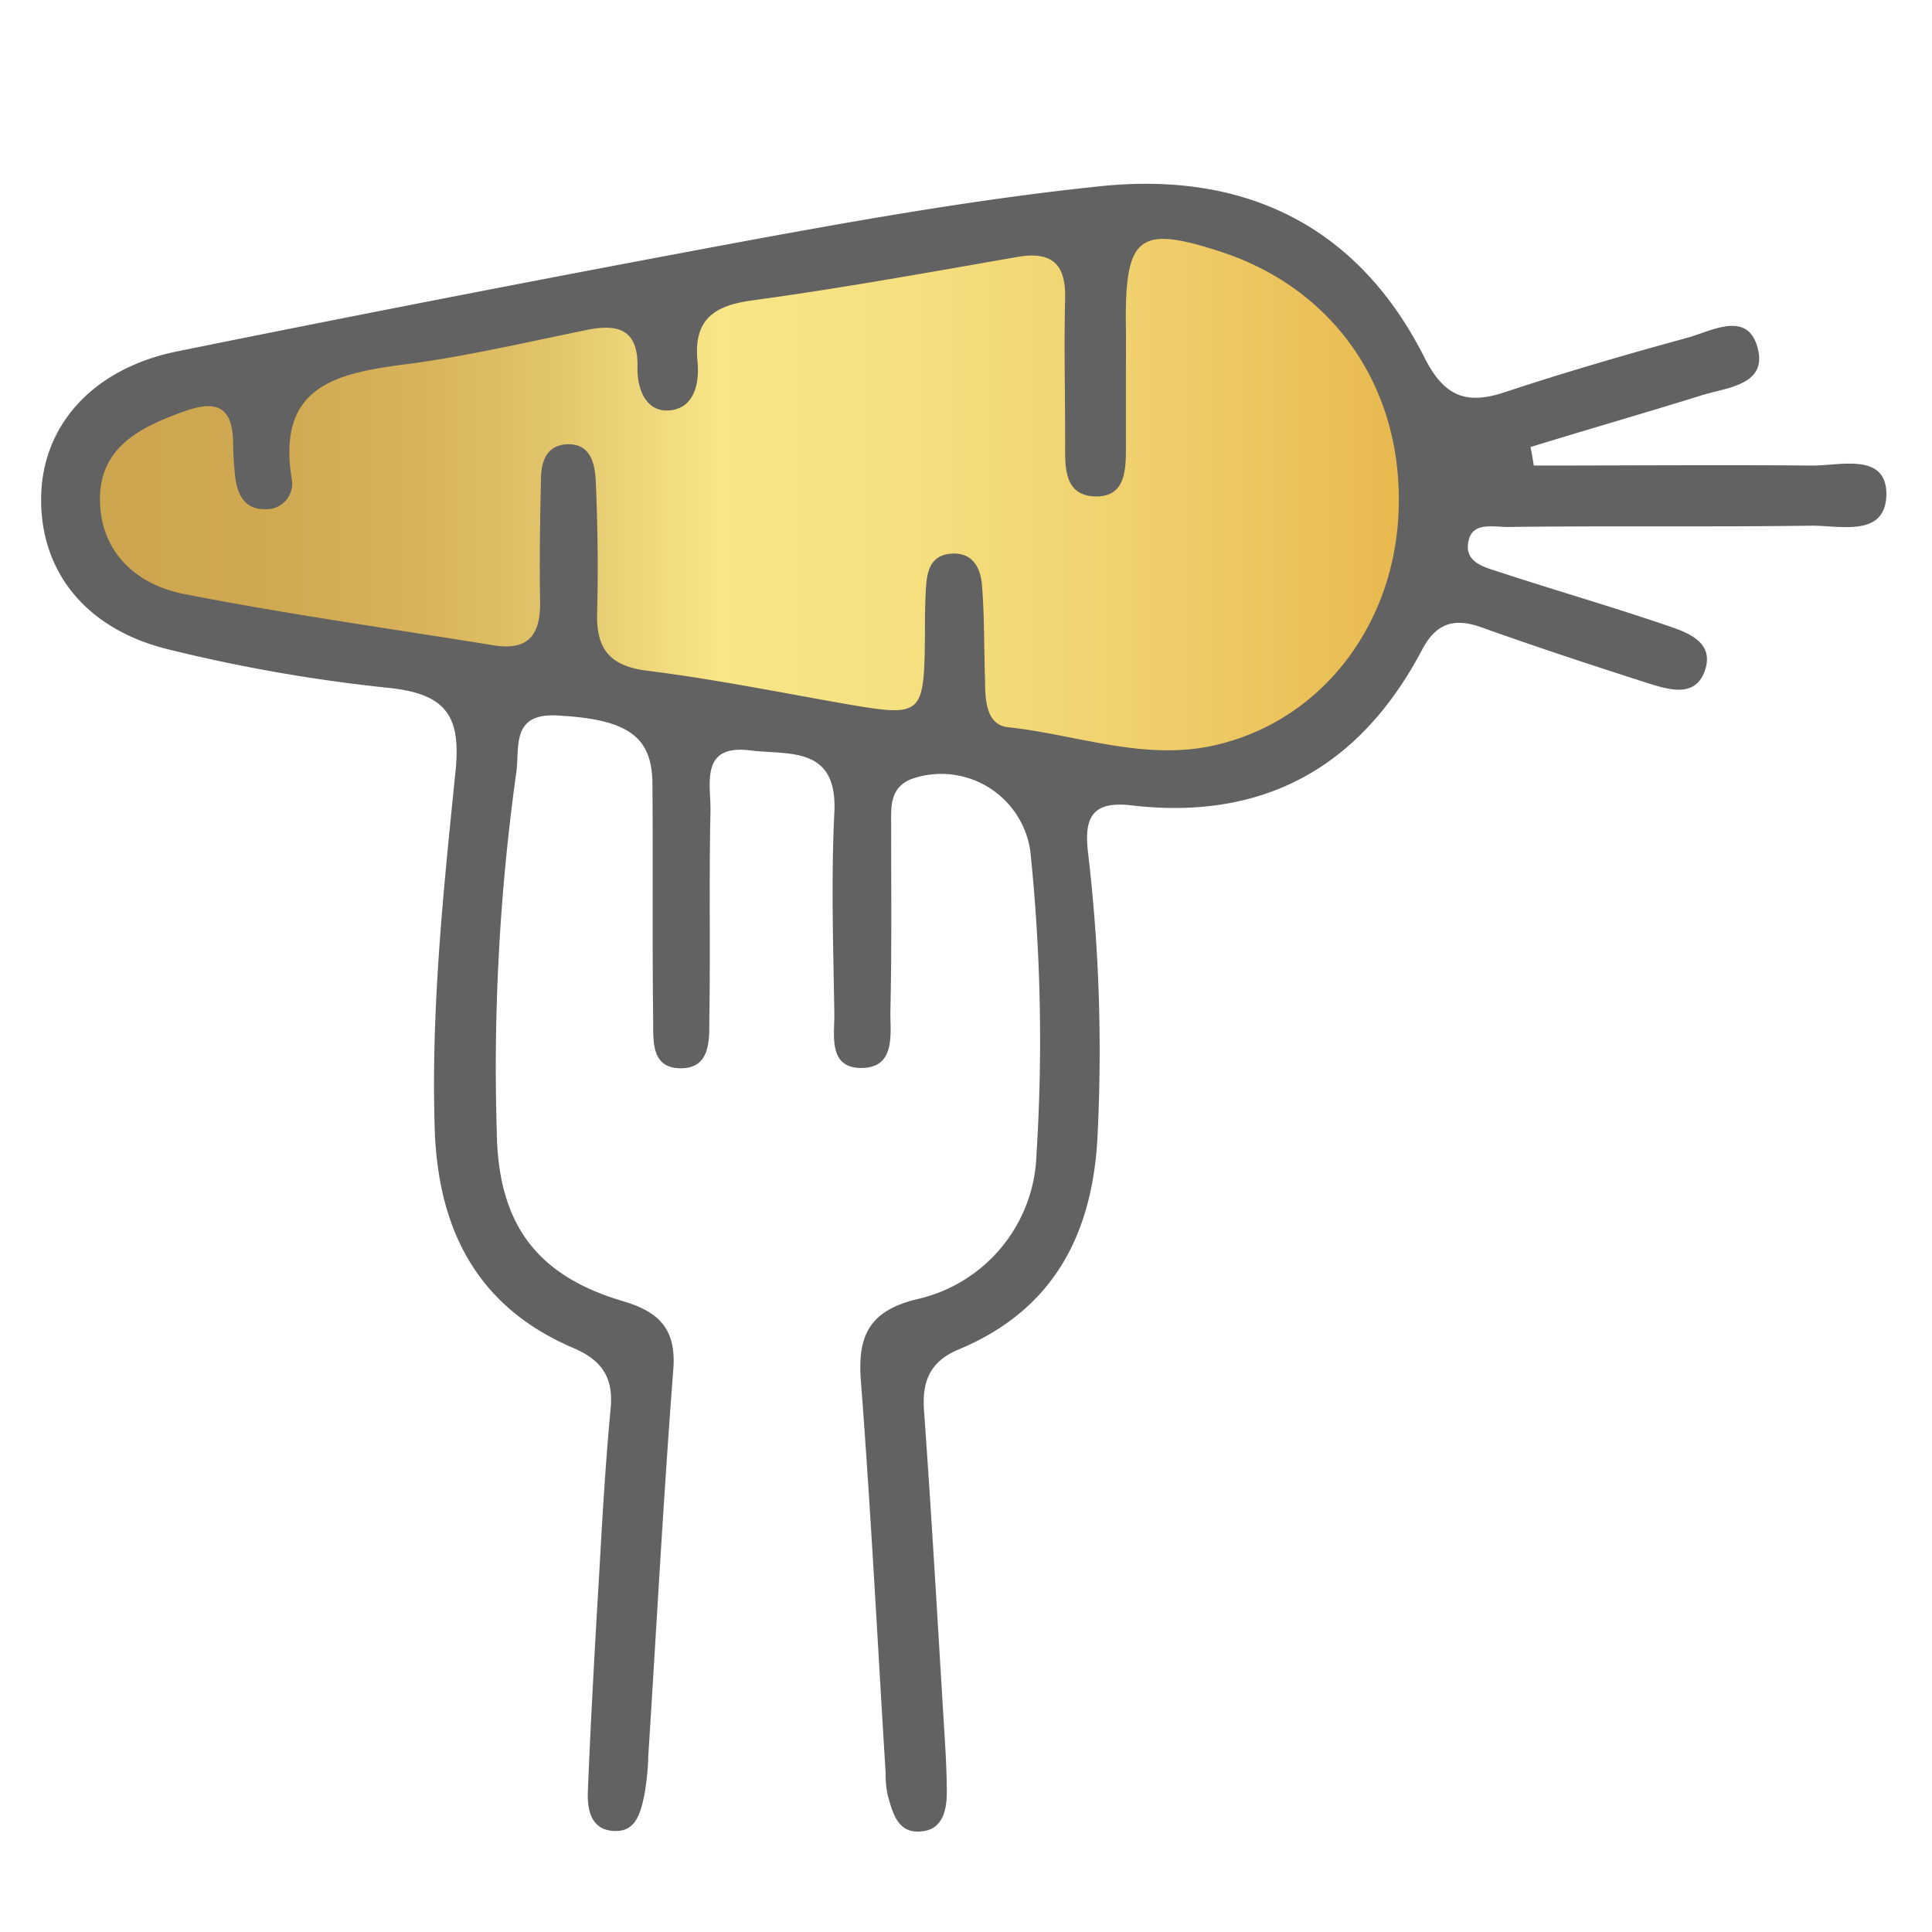
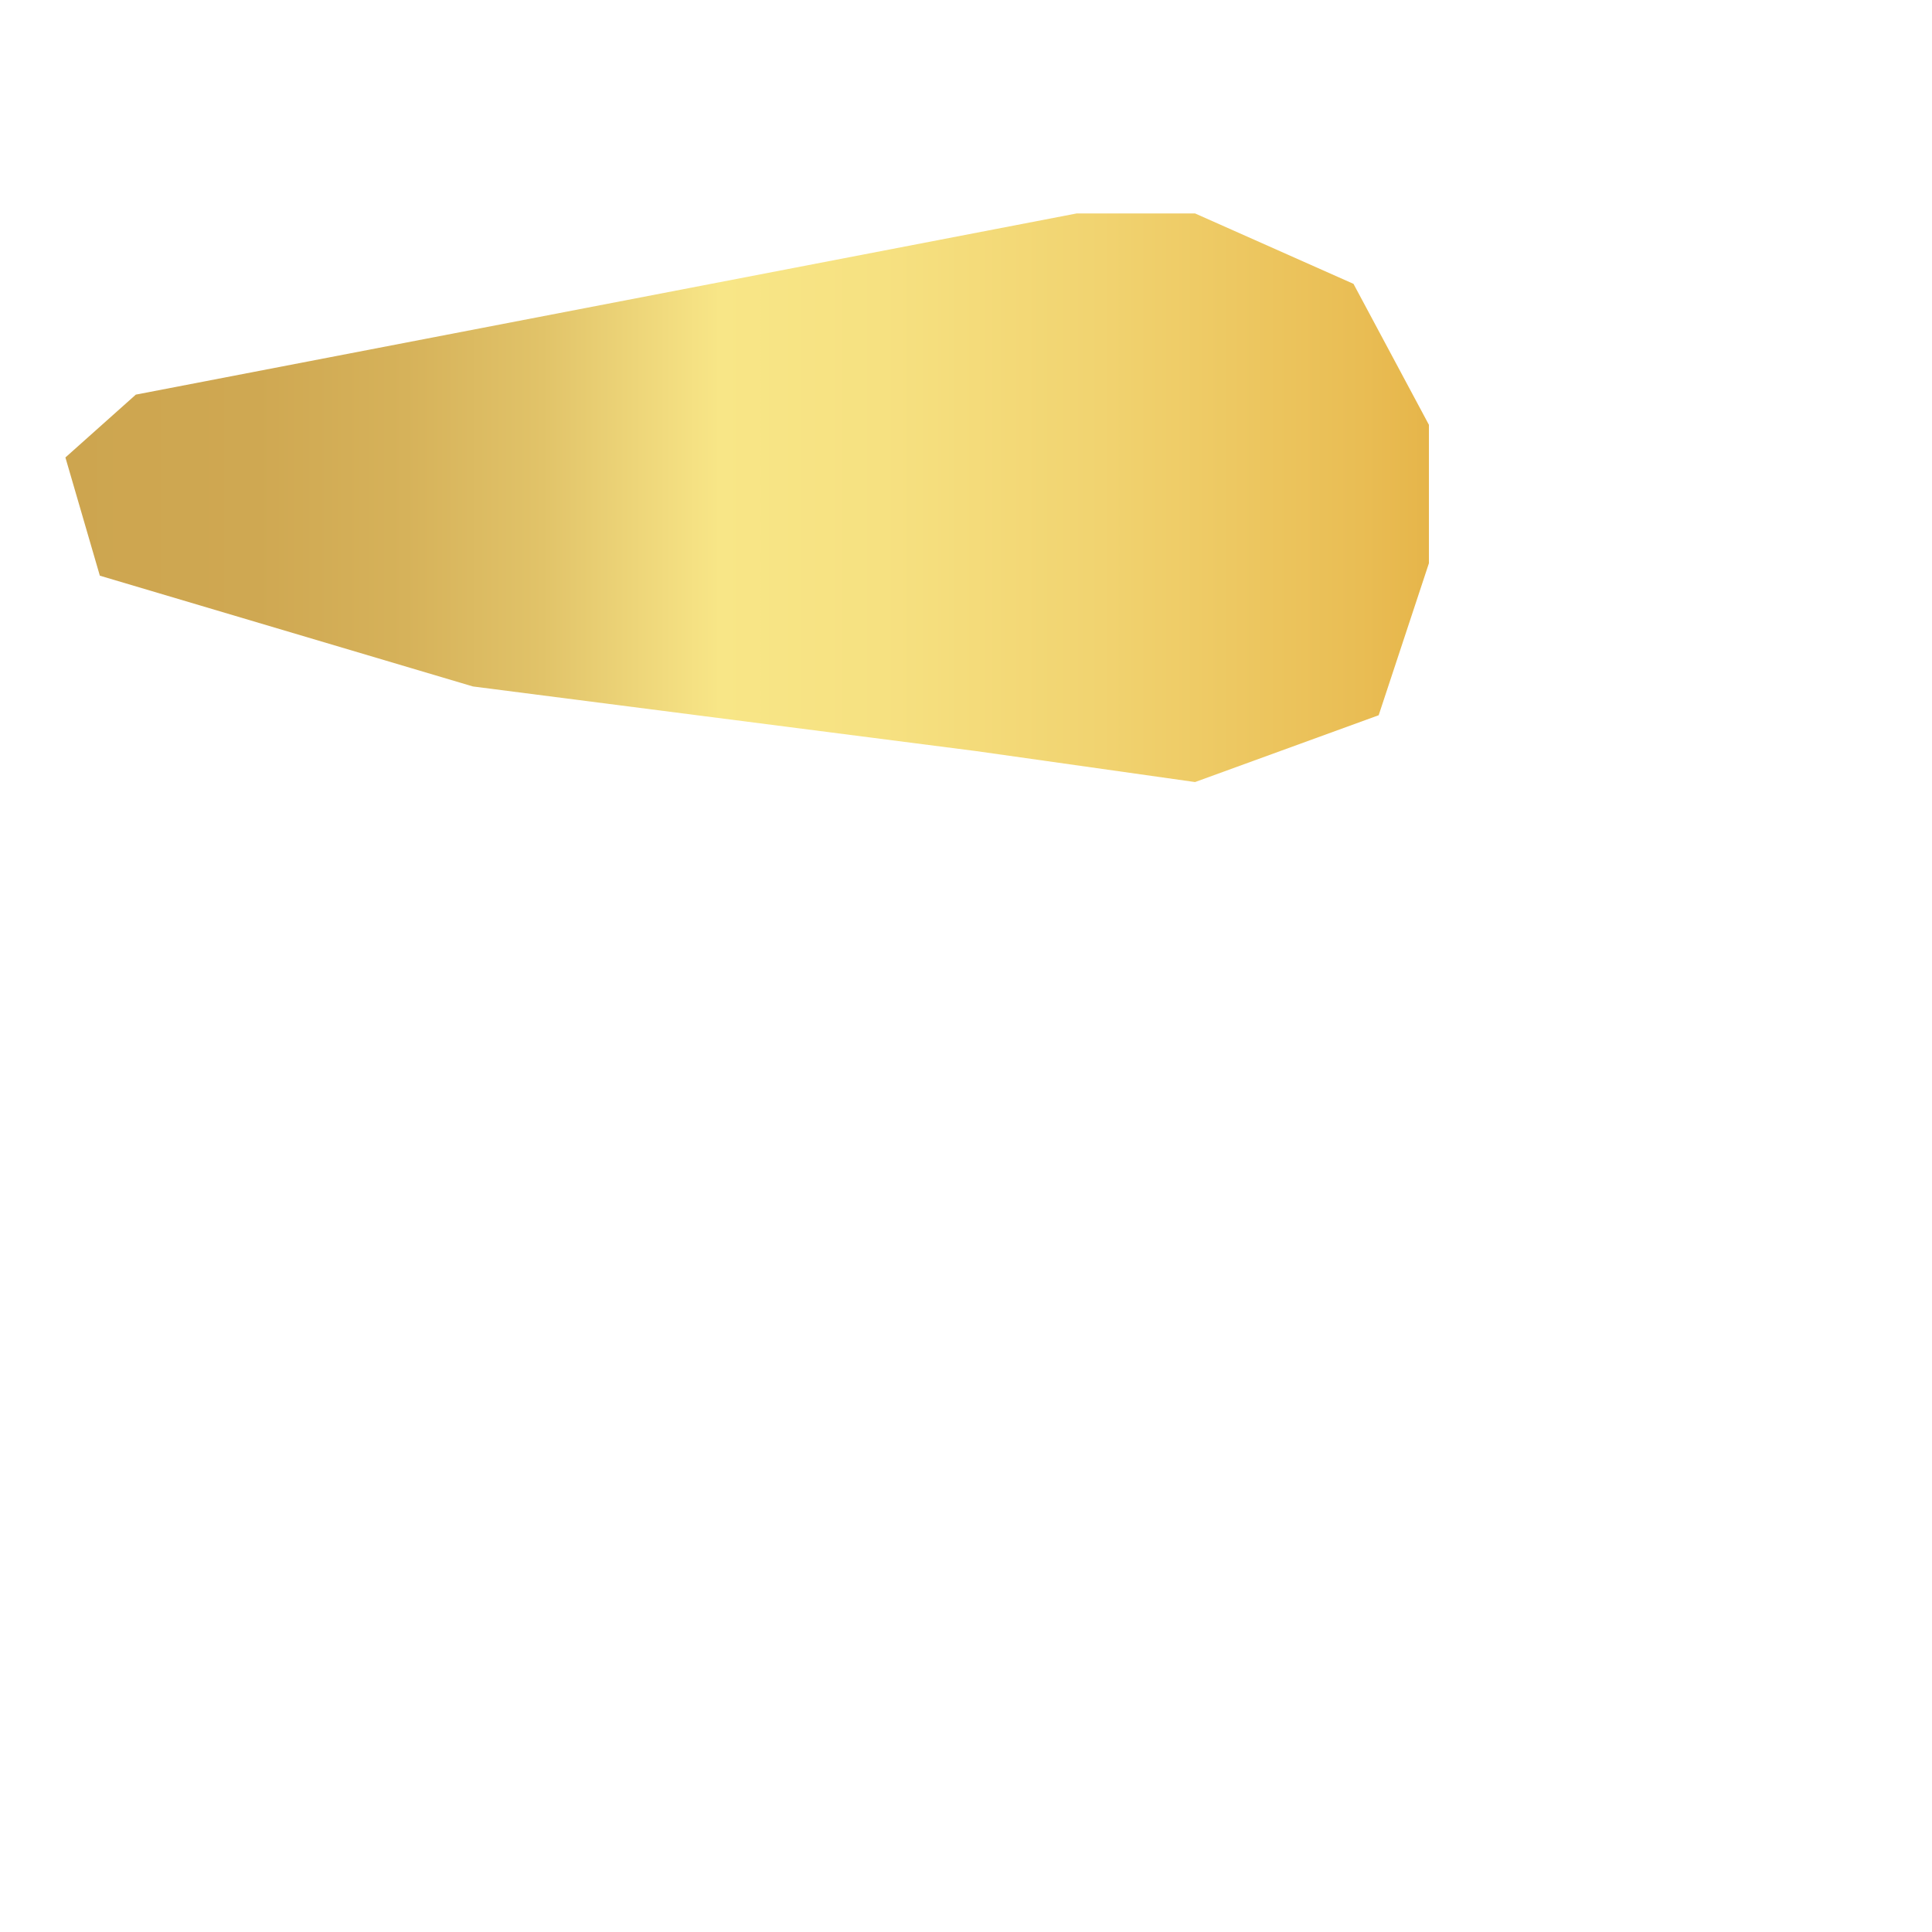
<svg xmlns="http://www.w3.org/2000/svg" viewBox="0 0 150.35 150.35">
  <defs>
    <style>.cls-1{fill:url(#Degradado_sin_nombre_13);}.cls-2{fill:#626262;}</style>
    <linearGradient id="Degradado_sin_nombre_13" x1="5.09" y1="38.73" x2="111.2" y2="38.73" gradientUnits="userSpaceOnUse">
      <stop offset="0" stop-color="#cda54f" />
      <stop offset="0.14" stop-color="#cfa852" />
      <stop offset="0.25" stop-color="#d6b25a" />
      <stop offset="0.35" stop-color="#e1c369" />
      <stop offset="0.44" stop-color="#f1db7e" />
      <stop offset="0.48" stop-color="#f8e687" />
      <stop offset="0.6" stop-color="#f6e181" />
      <stop offset="0.76" stop-color="#f1d370" />
      <stop offset="0.95" stop-color="#e9bd54" />
      <stop offset="1" stop-color="#e6b54a" />
    </linearGradient>
  </defs>
  <title>Controle do apetite</title>
  <g id="cor">
    <polygon class="cls-1" points="83.79 16.61 10.57 30.71 5.09 35.6 7.77 44.8 36.8 53.42 75.96 58.45 93 60.86 107.29 55.66 111.2 43.83 111.2 33.06 105.33 22.09 93 16.61 83.79 16.61" />
  </g>
  <g id="traçado">
-     <path class="cls-2" d="M119.36,36.23c7.23,0,14.47-.06,21.71,0,2.15,0,5.69-1,5.73,2.17,0,3.48-3.6,2.48-5.88,2.51-7.88.11-15.75,0-23.63.1-1.1,0-2.67-.4-3,1.05-.41,1.72,1.25,2.08,2.44,2.47,4.29,1.41,8.64,2.66,12.91,4.12,1.59.54,3.79,1.25,3.05,3.49s-2.88,1.51-4.53,1c-4.3-1.38-8.59-2.79-12.84-4.31-2.15-.77-3.55-.36-4.66,1.75C105.84,59.72,98.31,63.89,88,62.67c-3.32-.39-3.63,1.32-3.3,3.92A132,132,0,0,1,85.43,88c-.29,7.76-3.26,13.85-10.79,17-2.26.93-2.9,2.47-2.73,4.81.62,8.59,1.1,17.18,1.63,25.77.08,1.31.14,2.62.14,3.93s-.31,2.83-1.89,3c-1.92.26-2.31-1.41-2.71-2.81a7.72,7.72,0,0,1-.16-1.74c-.63-10.19-1.15-20.39-1.93-30.57-.26-3.5.71-5.37,4.3-6.27a11.91,11.91,0,0,0,9.37-11.29,142,142,0,0,0-.48-23.6,7,7,0,0,0-9.27-5.6c-1.75.72-1.55,2.3-1.56,3.73,0,4.81.05,9.63-.06,14.44,0,1.77.4,4.36-2.36,4.31-2.44-.06-2-2.48-2-4.13-.08-5.25-.26-10.52,0-15.75s-3.58-4.46-6.52-4.83c-4-.51-3.07,2.65-3.12,4.77-.12,5.39,0,10.79-.09,16.19,0,1.54.08,3.67-2.05,3.77-2.56.11-2.3-2.21-2.32-3.87-.08-6.13,0-12.26-.06-18.38-.05-3.66-2.07-4.92-7.41-5.2-3.66-.2-2.89,2.55-3.19,4.49a166.31,166.31,0,0,0-1.51,27.94c.11,7.14,3.09,11.16,9.83,13.15,2.77.82,4.14,2.14,3.91,5.27-.77,10-1.31,20.08-1.95,30.13a20.46,20.46,0,0,1-.3,3c-.28,1.28-.59,2.84-2.23,2.83-1.94,0-2.24-1.66-2.17-3.16.22-5.39.52-10.78.84-16.17.26-4.51.5-9,.93-13.53.23-2.42-.67-3.76-2.86-4.71C37,101.67,34,95.48,33.82,87.52c-.26-9.21.7-18.36,1.63-27.5.43-4.25-.69-6-5.12-6.48a125.7,125.7,0,0,1-17.21-3C6.54,48.94,3,44.28,3.21,38.43,3.4,33,7.29,28.66,13.81,27.34Q35.89,22.87,58,18.76c9.18-1.69,18.37-3.31,27.66-4.27,11.38-1.18,20.09,3.21,25.19,13.33,1.49,2.95,3.16,3.72,6.2,2.72,4.7-1.56,9.46-2.94,14.24-4.25,1.92-.52,4.75-2.2,5.51.86.71,2.86-2.48,3-4.46,3.64-4.4,1.37-8.83,2.64-13.24,4C119.21,35.24,119.28,35.74,119.36,36.23ZM87.62,28.66c0,1.9,0,3.79,0,5.69s.14,4.38-2.43,4.28S82.91,36,82.89,34.15c0-3.65-.09-7.29,0-10.94.06-2.7-1.07-3.68-3.74-3.21-6.89,1.2-13.77,2.45-20.7,3.39-3,.42-4.48,1.57-4.17,4.73.16,1.67-.22,3.59-2.1,3.81s-2.61-1.63-2.57-3.32c.07-2.95-1.47-3.43-3.91-2.94-4.57.93-9.12,2-13.74,2.63-5.56.71-10.54,1.55-9.23,9.14a2,2,0,0,1-2.19,2.18c-1.41,0-2-1-2.21-2.29a25.75,25.75,0,0,1-.19-3c-.07-2.64-1.28-3.21-3.71-2.35-3.48,1.23-6.73,2.82-6.65,7,.07,4,2.83,6.51,6.51,7.24,8,1.57,16.09,2.7,24.14,4,2.76.45,3.66-.91,3.6-3.46-.06-3.06,0-6.12.06-9.18,0-1.32.2-2.83,1.92-3,2-.15,2.3,1.56,2.36,3,.14,3.35.19,6.71.1,10.06-.09,2.83.94,4.19,3.92,4.56,5.2.65,10.35,1.69,15.52,2.6,5.86,1,6,.88,6.07-5.26,0-1.31,0-2.62.09-3.93s.43-2.38,1.9-2.52c1.73-.15,2.35,1.11,2.45,2.47.2,2.46.15,5,.24,7.42,0,1.48.09,3.43,1.77,3.61,5.45.58,10.81,2.74,16.42,1.33,8.15-2,13.78-9.46,14-18.43.25-9.43-5.11-17.09-13.94-19.93-6.15-2-7.28-1.18-7.3,5.11C87.63,26,87.63,27.35,87.62,28.66Z" />
-   </g>
+     </g>
</svg>